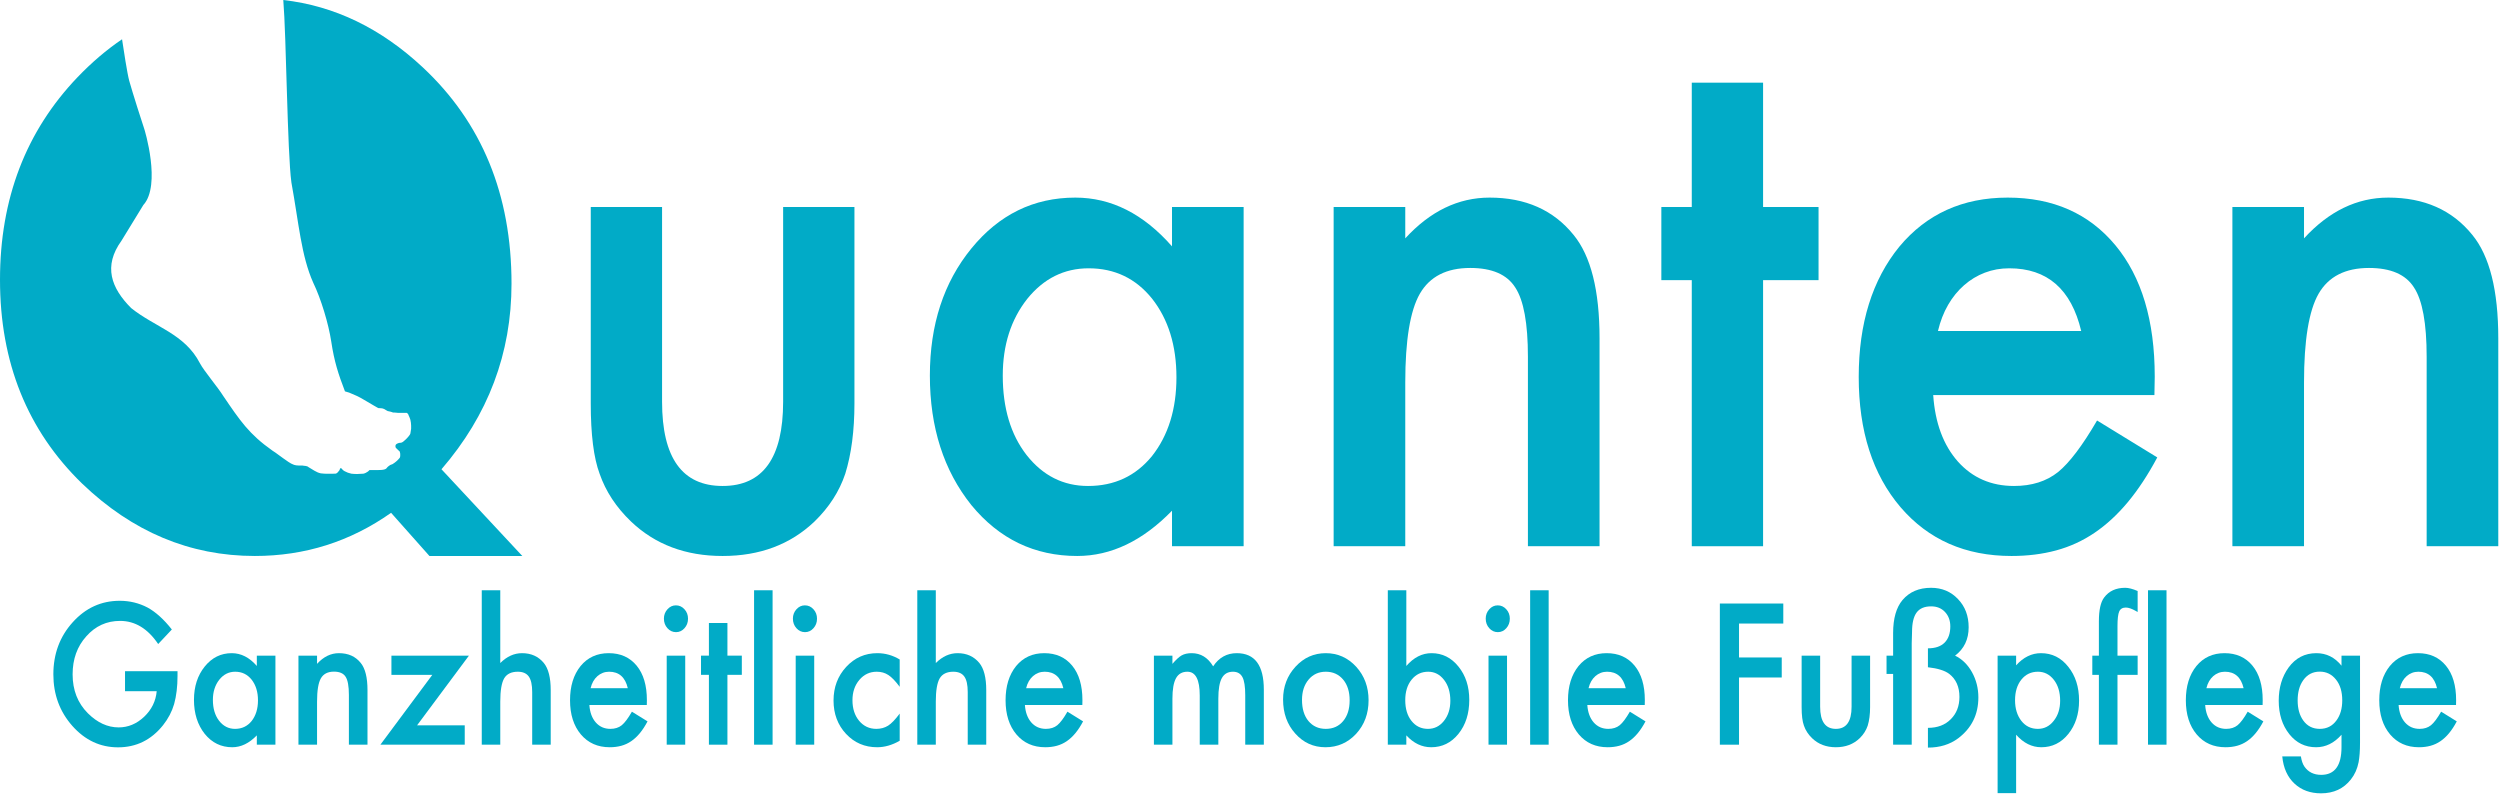
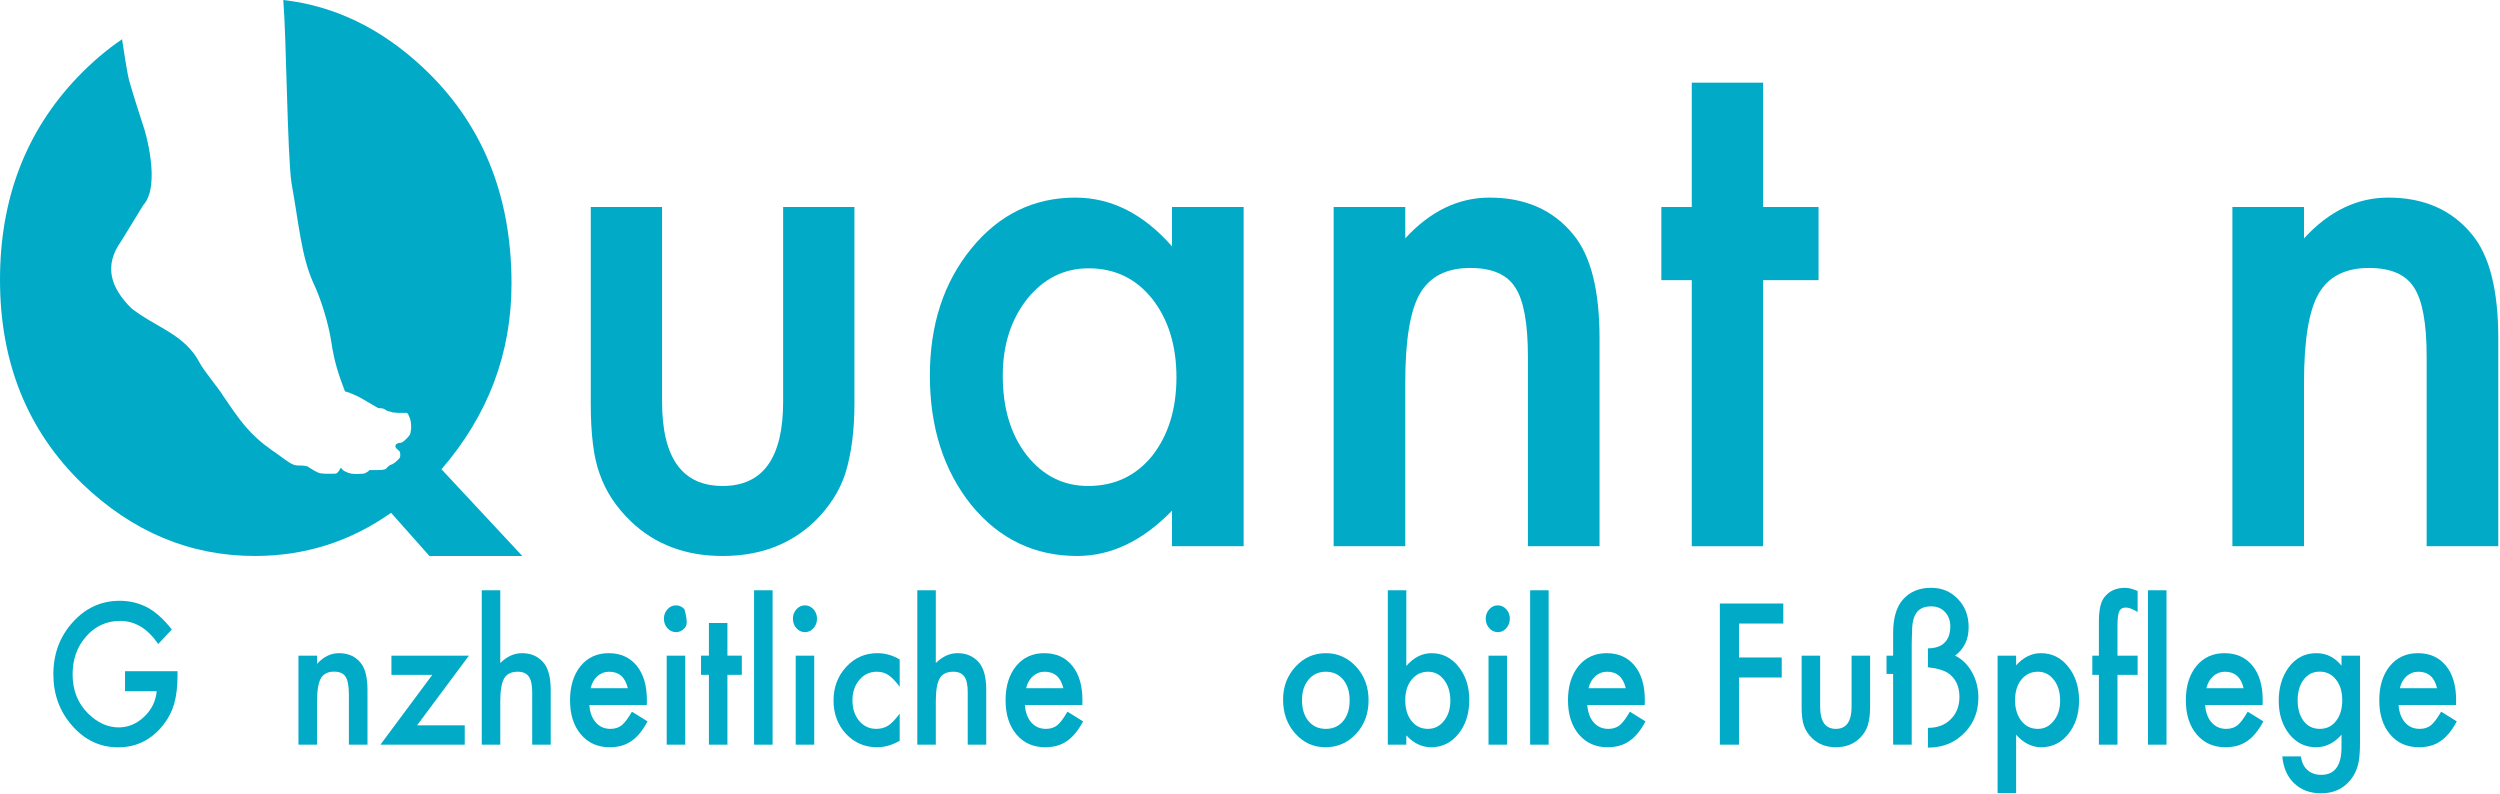
<svg xmlns="http://www.w3.org/2000/svg" xmlns:ns1="http://www.serif.com/" width="100%" height="100%" viewBox="0 0 1402 445" version="1.1" xml:space="preserve" style="fill-rule:evenodd;clip-rule:evenodd;stroke-linejoin:round;stroke-miterlimit:2;">
  <g transform="matrix(1,0,0,1,-6406.09,-8156.94)">
    <g transform="matrix(1,0,0,1,6146.61,7839.39)">
      <g id="Quanten-Logo" ns1:id="Quanten Logo" transform="matrix(1,0,0,1,-8.066,-25.004)">
        <g transform="matrix(1,0,0,1,575.095,44.156)">
          <g transform="matrix(0.91,0,0,1,-29.407,0)">
            <path d="M102.357,414.488L102.357,523.668C102.357,555.178 114.791,570.933 139.661,570.933C164.531,570.933 176.966,555.178 176.966,523.668L176.966,414.488L220.911,414.488L220.911,524.644C220.911,539.879 219.023,553.03 215.247,564.097C211.601,573.993 205.286,582.912 196.302,590.855C181.458,603.746 162.578,610.191 139.661,610.191C116.875,610.191 98.06,603.746 83.216,590.855C74.101,582.912 67.656,573.993 63.88,564.097C60.234,555.243 58.411,542.092 58.411,524.644L58.411,414.488L102.357,414.488Z" style="fill:rgb(1,171,199);fill-rule:nonzero;" />
          </g>
          <g transform="matrix(0.91,0,0,1,-29.407,0)">
            <path d="M416.614,414.488L460.755,414.488L460.755,604.722L416.614,604.722L416.614,584.8C398.515,601.728 379.049,610.191 358.216,610.191C331.914,610.191 310.169,600.686 292.982,581.675C275.924,562.274 267.396,538.056 267.396,509.019C267.396,480.504 275.924,456.741 292.982,437.73C310.039,418.72 331.393,409.215 357.044,409.215C379.179,409.215 399.036,418.329 416.614,436.558L416.614,414.488ZM312.317,509.019C312.317,527.248 317.2,542.092 326.966,553.55C336.992,565.139 349.622,570.933 364.857,570.933C381.133,570.933 394.284,565.334 404.31,554.136C414.336,542.548 419.349,527.834 419.349,509.996C419.349,492.157 414.336,477.444 404.31,465.855C394.284,454.527 381.263,448.863 365.247,448.863C350.143,448.863 337.513,454.592 327.357,466.05C317.331,477.639 312.317,491.962 312.317,509.019Z" style="fill:rgb(1,171,199);fill-rule:nonzero;" />
          </g>
          <g transform="matrix(0.91,0,0,1,-29.407,0)">
            <path d="M516.224,414.488L560.364,414.488L560.364,432.066C575.729,416.832 593.047,409.215 612.317,409.215C634.453,409.215 651.706,416.181 664.075,430.113C674.752,441.962 680.091,461.298 680.091,488.121L680.091,604.722L635.95,604.722L635.95,498.472C635.95,479.722 633.346,466.767 628.138,459.605C623.06,452.313 613.815,448.668 600.403,448.668C585.82,448.668 575.469,453.485 569.349,463.121C563.359,472.626 560.364,489.228 560.364,512.925L560.364,604.722L516.224,604.722L516.224,414.488Z" style="fill:rgb(1,171,199);fill-rule:nonzero;" />
          </g>
          <g transform="matrix(0.91,0,0,1,-29.407,0)">
            <path d="M780.872,455.504L780.872,604.722L736.927,604.722L736.927,455.504L718.177,455.504L718.177,414.488L736.927,414.488L736.927,344.761L780.872,344.761L780.872,414.488L815.052,414.488L815.052,455.504L780.872,455.504Z" style="fill:rgb(1,171,199);fill-rule:nonzero;" />
          </g>
          <g transform="matrix(0.91,0,0,1,-29.407,0)">
-             <path d="M1022.04,519.957L885.712,519.957C886.884,535.582 891.962,548.017 900.946,557.261C909.931,566.376 921.454,570.933 935.517,570.933C946.454,570.933 955.504,568.329 962.665,563.121C969.696,557.912 977.704,548.277 986.689,534.215L1023.8,554.918C1018.07,564.683 1012.01,573.049 1005.63,580.015C999.254,586.981 992.418,592.711 985.126,597.203C977.834,601.695 969.957,604.983 961.493,607.066C953.03,609.149 943.85,610.191 933.954,610.191C905.569,610.191 882.782,601.076 865.595,582.847C848.407,564.488 839.814,540.139 839.814,509.8C839.814,479.722 848.147,455.373 864.814,436.754C881.611,418.394 903.876,409.215 931.611,409.215C959.605,409.215 981.741,418.134 998.017,435.972C1014.16,453.681 1022.24,478.225 1022.24,509.605L1022.04,519.957ZM976.923,484.019C970.803,460.582 956.025,448.863 932.587,448.863C927.249,448.863 922.236,449.677 917.548,451.304C912.861,452.932 908.596,455.276 904.755,458.336C900.914,461.395 897.626,465.074 894.892,469.371C892.157,473.668 890.074,478.55 888.642,484.019L976.923,484.019Z" style="fill:rgb(1,171,199);fill-rule:nonzero;" />
-           </g>
+             </g>
          <g transform="matrix(0.91,0,0,1,-29.407,0)">
            <path d="M1070.09,414.488L1114.23,414.488L1114.23,432.066C1129.59,416.832 1146.91,409.215 1166.18,409.215C1188.32,409.215 1205.57,416.181 1217.94,430.113C1228.62,441.962 1233.95,461.298 1233.95,488.121L1233.95,604.722L1189.81,604.722L1189.81,498.472C1189.81,479.722 1187.21,466.767 1182,459.605C1176.92,452.313 1167.68,448.668 1154.27,448.668C1139.68,448.668 1129.33,453.485 1123.21,463.121C1117.22,472.626 1114.23,489.228 1114.23,512.925L1114.23,604.722L1070.09,604.722L1070.09,414.488Z" style="fill:rgb(1,171,199);fill-rule:nonzero;" />
          </g>
          <g transform="matrix(1,0,0,1,-2548.02,-1197.6)">
            <path d="M2399.34,1496.01C2428.03,1499.26 2454.11,1511.86 2477.57,1533.77C2510.74,1564.76 2527.33,1605.19 2527.33,1655.06C2527.33,1694.12 2514.24,1728.82 2488.05,1759.16L2533.38,1807.79L2481.3,1807.79L2459.79,1783.58C2436.93,1799.72 2411.45,1807.79 2383.37,1807.79C2346.99,1807.79 2314.7,1794.25 2286.5,1767.17C2255.81,1737.35 2240.47,1699.27 2240.47,1652.91C2240.47,1607.47 2254.98,1569.58 2284.01,1539.24C2291.91,1531 2300.22,1523.91 2308.92,1518.02C2309.71,1523.36 2311.82,1537.19 2312.94,1541.3C2314.33,1546.42 2321.01,1567.5 2321.27,1567.97C2321.52,1568.43 2331.03,1599.86 2320.84,1610.99L2308.59,1631C2298.27,1645.31 2302.81,1657.51 2314.02,1668.76C2327.49,1679.58 2344.03,1683.13 2352.59,1699.71C2354.78,1703.93 2362.69,1713.22 2365.61,1717.97C2375.08,1731.89 2380.07,1739.43 2393.33,1748.77C2395.45,1750.04 2397.25,1751.65 2399.28,1752.99C2401.26,1754.29 2403.02,1755.87 2405.35,1756.68C2406.09,1756.92 2407.04,1757.05 2407.78,1757.05L2409.9,1757.05C2411.21,1757.34 2412.6,1757.12 2413.51,1757.99C2415.71,1759.19 2417.78,1760.91 2420.3,1761.44C2422.96,1761.83 2425.68,1761.64 2428.37,1761.64C2429.6,1761.64 2430.22,1760.44 2430.92,1759.61C2431.28,1757.49 2432.41,1759.14 2432.4,1759.2C2432.72,1759.6 2433.2,1759.95 2433.68,1760.22C2434.85,1760.88 2436.15,1761.36 2437.5,1761.64C2439.74,1761.94 2442.03,1761.81 2444.29,1761.64C2445.21,1761.43 2446.07,1760.95 2446.84,1760.42C2447.16,1760.2 2447.35,1759.88 2447.69,1759.61L2452.36,1759.61C2453.7,1759.57 2455.08,1759.61 2456.34,1759.17C2456.68,1759.05 2456.98,1758.84 2457.24,1758.6C2457.76,1757.83 2458.51,1757.29 2459.29,1756.78C2459.72,1756.56 2460.22,1756.49 2460.64,1756.26C2461.54,1755.76 2462.3,1755.07 2463.09,1754.41C2463.67,1753.9 2463.96,1753.51 2464.67,1752.71C2464.87,1752.34 2464.9,1751.9 2464.92,1751.49C2464.95,1750.74 2464.97,1750.19 2464.67,1749.26C2464.26,1748.84 2463.84,1748.42 2463.39,1748.04C2463.11,1747.76 2462.82,1747.51 2462.55,1747.23C2462.15,1746.81 2462.19,1746.03 2462.35,1745.53C2462.71,1744.9 2463.55,1744.58 2464.24,1744.38C2464.24,1744.38 2465.27,1744.37 2465.73,1744.18C2466.47,1743.88 2467.05,1743.28 2467.64,1742.76C2468.28,1742.2 2468.87,1741.61 2469.4,1740.96C2469.86,1740.38 2470.48,1739.7 2470.61,1739.1L2471.03,1736.46L2471.03,1734.64C2471.04,1733.54 2470.82,1732.47 2470.61,1731.39C2470.35,1730.48 2469.95,1729.6 2469.55,1728.75C2469.53,1728.41 2469.27,1728.07 2468.99,1727.84C2468.72,1727.54 2468.59,1727.54 2468.49,1727.53L2463.69,1727.53L2461.48,1727.33L2460.85,1727.33C2460.3,1727.18 2460.04,1726.96 2459.36,1726.84C2458.64,1726.63 2458.45,1726.62 2457.88,1726.52C2457.19,1726.25 2456.73,1725.78 2456.02,1725.43C2455.03,1725 2455.05,1725.07 2454.53,1724.98C2453.96,1724.88 2453.34,1724.9 2452.78,1724.89C2451.82,1724.54 2451.06,1723.87 2450.15,1723.46L2444.32,1720.04C2441.92,1718.56 2438.9,1717.2 2436.24,1716.16L2434.45,1715.63L2433.93,1715.48C2430.16,1705.65 2427.93,1698.81 2426.24,1687.57C2424.71,1677.47 2420.48,1663.53 2416.14,1654.56C2409.37,1639.43 2408.05,1621.11 2403.89,1598.33C2401.6,1581.57 2401.03,1516.15 2399.34,1496.01Z" style="fill:rgb(1,171,199);" />
          </g>
        </g>
        <g transform="matrix(1,0,0,1,766.008,-26.866)">
          <g transform="matrix(0.9,0,0,1,-47.352,0)">
            <path d="M-423.329,745.817L-390.619,745.817L-390.619,748.432C-390.619,754.379 -391.32,759.643 -392.721,764.223C-394.088,768.461 -396.395,772.426 -399.642,776.117C-406.991,784.389 -416.339,788.525 -427.687,788.525C-438.761,788.525 -448.246,784.526 -456.141,776.527C-464.037,768.495 -467.985,758.857 -467.985,747.611C-467.985,736.127 -463.969,726.386 -455.936,718.388C-447.904,710.356 -438.129,706.34 -426.61,706.34C-420.424,706.34 -414.647,707.604 -409.281,710.133C-404.154,712.663 -399.113,716.764 -394.157,722.438L-402.667,730.59C-409.161,721.943 -417.074,717.619 -426.405,717.619C-434.779,717.619 -441.803,720.507 -447.477,726.283C-453.151,731.957 -455.988,739.067 -455.988,747.611C-455.988,756.43 -452.826,763.693 -446.503,769.401C-440.59,774.699 -434.181,777.348 -427.277,777.348C-421.398,777.348 -416.117,775.365 -411.434,771.401C-406.752,767.402 -404.137,762.616 -403.59,757.045L-423.329,757.045L-423.329,745.817Z" style="fill:rgb(1,171,199);fill-rule:nonzero;" />
          </g>
          <g transform="matrix(0.9,0,0,1,-47.352,0)">
-             <path d="M-341.2,737.101L-329.613,737.101L-329.613,787.038L-341.2,787.038L-341.2,781.808C-345.951,786.252 -351.061,788.473 -356.53,788.473C-363.434,788.473 -369.142,785.978 -373.654,780.988C-378.131,775.895 -380.37,769.538 -380.37,761.916C-380.37,754.43 -378.131,748.193 -373.654,743.202C-369.176,738.212 -363.571,735.717 -356.837,735.717C-351.027,735.717 -345.814,738.11 -341.2,742.895L-341.2,737.101ZM-368.578,761.916C-368.578,766.701 -367.296,770.597 -364.733,773.605C-362.101,776.647 -358.786,778.168 -354.787,778.168C-350.514,778.168 -347.062,776.698 -344.43,773.759C-341.798,770.717 -340.482,766.855 -340.482,762.172C-340.482,757.489 -341.798,753.627 -344.43,750.585C-347.062,747.611 -350.48,746.125 -354.684,746.125C-358.649,746.125 -361.964,747.629 -364.63,750.636C-367.262,753.678 -368.578,757.438 -368.578,761.916Z" style="fill:rgb(1,171,199);fill-rule:nonzero;" />
-           </g>
+             </g>
          <g transform="matrix(0.9,0,0,1,-47.352,0)">
            <path d="M-315.263,737.101L-303.676,737.101L-303.676,741.715C-299.643,737.716 -295.097,735.717 -290.038,735.717C-284.227,735.717 -279.699,737.546 -276.452,741.203C-273.649,744.313 -272.247,749.389 -272.247,756.43L-272.247,787.038L-283.834,787.038L-283.834,759.147C-283.834,754.225 -284.518,750.824 -285.885,748.944C-287.218,747.03 -289.645,746.073 -293.165,746.073C-296.994,746.073 -299.711,747.338 -301.317,749.867C-302.89,752.362 -303.676,756.72 -303.676,762.941L-303.676,787.038L-315.263,787.038L-315.263,737.101Z" style="fill:rgb(1,171,199);fill-rule:nonzero;" />
          </g>
          <g transform="matrix(0.9,0,0,1,-47.352,0)">
            <path d="M-241.337,776.169L-211.652,776.169L-211.652,787.038L-264.203,787.038L-231.852,747.868L-257.333,747.868L-257.333,737.101L-209.037,737.101L-241.337,776.169Z" style="fill:rgb(1,171,199);fill-rule:nonzero;" />
          </g>
          <g transform="matrix(0.9,0,0,1,-47.352,0)">
            <path d="M-201.044,700.444L-189.508,700.444L-189.508,741.254C-185.407,737.563 -180.878,735.717 -175.922,735.717C-170.282,735.717 -165.771,737.546 -162.387,741.203C-159.516,744.382 -158.08,749.457 -158.08,756.43L-158.08,787.038L-169.616,787.038L-169.616,757.507C-169.616,753.507 -170.325,750.611 -171.743,748.816C-173.162,747.022 -175.443,746.125 -178.588,746.125C-182.621,746.125 -185.458,747.372 -187.099,749.867C-188.705,752.397 -189.508,756.737 -189.508,762.89L-189.508,787.038L-201.044,787.038L-201.044,700.444Z" style="fill:rgb(1,171,199);fill-rule:nonzero;" />
          </g>
          <g transform="matrix(0.9,0,0,1,-47.352,0)">
            <path d="M-98.202,764.787L-133.988,764.787C-133.681,768.888 -132.348,772.152 -129.989,774.579C-127.631,776.972 -124.606,778.168 -120.915,778.168C-118.044,778.168 -115.668,777.485 -113.788,776.117C-111.942,774.75 -109.84,772.221 -107.482,768.529L-97.741,773.964C-99.245,776.527 -100.834,778.724 -102.509,780.552C-104.184,782.381 -105.978,783.885 -107.892,785.064C-109.806,786.243 -111.874,787.106 -114.096,787.653C-116.317,788.2 -118.727,788.473 -121.325,788.473C-128.776,788.473 -134.757,786.081 -139.269,781.296C-143.781,776.476 -146.037,770.085 -146.037,762.121C-146.037,754.225 -143.849,747.834 -139.474,742.946C-135.065,738.127 -129.22,735.717 -121.94,735.717C-114.591,735.717 -108.781,738.058 -104.508,742.741C-100.27,747.389 -98.151,753.832 -98.151,762.069L-98.202,764.787ZM-110.045,755.353C-111.652,749.201 -115.531,746.125 -121.684,746.125C-123.085,746.125 -124.401,746.338 -125.631,746.766C-126.862,747.193 -127.981,747.808 -128.99,748.611C-129.998,749.414 -130.861,750.38 -131.579,751.508C-132.296,752.636 -132.843,753.918 -133.219,755.353L-110.045,755.353Z" style="fill:rgb(1,171,199);fill-rule:nonzero;" />
          </g>
          <g transform="matrix(0.9,0,0,1,-47.352,0)">
-             <path d="M-74.264,737.101L-74.264,787.038L-85.8,787.038L-85.8,737.101L-74.264,737.101ZM-87.543,716.337C-87.543,714.32 -86.808,712.577 -85.338,711.108C-83.869,709.638 -82.108,708.903 -80.058,708.903C-77.973,708.903 -76.195,709.638 -74.726,711.108C-73.256,712.543 -72.521,714.303 -72.521,716.388C-72.521,718.473 -73.256,720.251 -74.726,721.72C-76.161,723.19 -77.921,723.925 -80.006,723.925C-82.091,723.925 -83.869,723.19 -85.338,721.72C-86.808,720.251 -87.543,718.456 -87.543,716.337Z" style="fill:rgb(1,171,199);fill-rule:nonzero;" />
+             <path d="M-74.264,737.101L-74.264,787.038L-85.8,787.038L-85.8,737.101L-74.264,737.101ZM-87.543,716.337C-87.543,714.32 -86.808,712.577 -85.338,711.108C-83.869,709.638 -82.108,708.903 -80.058,708.903C-77.973,708.903 -76.195,709.638 -74.726,711.108C-72.521,718.473 -73.256,720.251 -74.726,721.72C-76.161,723.19 -77.921,723.925 -80.006,723.925C-82.091,723.925 -83.869,723.19 -85.338,721.72C-86.808,720.251 -87.543,718.456 -87.543,716.337Z" style="fill:rgb(1,171,199);fill-rule:nonzero;" />
          </g>
          <g transform="matrix(0.9,0,0,1,-47.352,0)">
            <path d="M-47.968,747.868L-47.968,787.038L-59.504,787.038L-59.504,747.868L-64.425,747.868L-64.425,737.101L-59.504,737.101L-59.504,718.798L-47.968,718.798L-47.968,737.101L-38.996,737.101L-38.996,747.868L-47.968,747.868Z" style="fill:rgb(1,171,199);fill-rule:nonzero;" />
          </g>
          <g transform="matrix(0.9,0,0,1,-47.352,0)">
            <rect x="-31.361" y="700.444" width="11.536" height="86.594" style="fill:rgb(1,171,199);fill-rule:nonzero;" />
          </g>
          <g transform="matrix(0.9,0,0,1,-47.352,0)">
            <path d="M6.112,737.101L6.112,787.038L-5.424,787.038L-5.424,737.101L6.112,737.101ZM-7.167,716.337C-7.167,714.32 -6.432,712.577 -4.963,711.108C-3.493,709.638 -1.733,708.903 0.318,708.903C2.403,708.903 4.18,709.638 5.65,711.108C7.12,712.543 7.855,714.303 7.855,716.388C7.855,718.473 7.12,720.251 5.65,721.72C4.215,723.19 2.454,723.925 0.369,723.925C-1.716,723.925 -3.493,723.19 -4.963,721.72C-6.432,720.251 -7.167,718.456 -7.167,716.337Z" style="fill:rgb(1,171,199);fill-rule:nonzero;" />
          </g>
          <g transform="matrix(0.9,0,0,1,-47.352,0)">
            <path d="M59.376,739.255L59.376,754.584C56.744,751.371 54.385,749.167 52.301,747.97C50.25,746.74 47.84,746.125 45.072,746.125C40.731,746.125 37.125,747.646 34.254,750.688C31.383,753.73 29.947,757.541 29.947,762.121C29.947,766.803 31.331,770.649 34.1,773.656C36.903,776.664 40.474,778.168 44.815,778.168C47.584,778.168 50.028,777.57 52.147,776.374C54.198,775.212 56.607,772.956 59.376,769.606L59.376,784.833C54.693,787.26 50.01,788.473 45.328,788.473C37.603,788.473 31.143,785.978 25.948,780.988C20.753,775.964 18.155,769.726 18.155,762.275C18.155,754.823 20.787,748.534 26.051,743.407C31.314,738.28 37.774,735.717 45.43,735.717C50.352,735.717 55.001,736.896 59.376,739.255Z" style="fill:rgb(1,171,199);fill-rule:nonzero;" />
          </g>
          <g transform="matrix(0.9,0,0,1,-47.352,0)">
            <path d="M70.342,700.444L81.878,700.444L81.878,741.254C85.98,737.563 90.509,735.717 95.465,735.717C101.104,735.717 105.616,737.546 109,741.203C111.871,744.382 113.306,749.457 113.306,756.43L113.306,787.038L101.771,787.038L101.771,757.507C101.771,753.507 101.061,750.611 99.643,748.816C98.225,747.022 95.943,746.125 92.799,746.125C88.765,746.125 85.928,747.372 84.288,749.867C82.681,752.397 81.878,756.737 81.878,762.89L81.878,787.038L70.342,787.038L70.342,700.444Z" style="fill:rgb(1,171,199);fill-rule:nonzero;" />
          </g>
          <g transform="matrix(0.9,0,0,1,-47.352,0)">
            <path d="M173.184,764.787L137.398,764.787C137.706,768.888 139.039,772.152 141.397,774.579C143.756,776.972 146.78,778.168 150.472,778.168C153.343,778.168 155.718,777.485 157.598,776.117C159.444,774.75 161.546,772.221 163.904,768.529L173.646,773.964C172.142,776.527 170.552,778.724 168.878,780.552C167.203,782.381 165.408,783.885 163.494,785.064C161.58,786.243 159.512,787.106 157.291,787.653C155.069,788.2 152.659,788.473 150.062,788.473C142.611,788.473 136.629,786.081 132.117,781.296C127.606,776.476 125.35,770.085 125.35,762.121C125.35,754.225 127.537,747.834 131.912,742.946C136.321,738.127 142.166,735.717 149.446,735.717C156.795,735.717 162.606,738.058 166.878,742.741C171.116,747.389 173.236,753.832 173.236,762.069L173.184,764.787ZM161.341,755.353C159.735,749.201 155.855,746.125 149.703,746.125C148.301,746.125 146.986,746.338 145.755,746.766C144.525,747.193 143.405,747.808 142.397,748.611C141.389,749.414 140.526,750.38 139.808,751.508C139.09,752.636 138.543,753.918 138.167,755.353L161.341,755.353Z" style="fill:rgb(1,171,199);fill-rule:nonzero;" />
          </g>
          <g transform="matrix(0.9,0,0,1,-47.352,0)">
-             <path d="M217.779,737.101L229.315,737.101L229.315,741.715C231.536,739.391 233.433,737.819 235.005,736.999C236.68,736.144 238.782,735.717 241.312,735.717C246.951,735.717 251.412,738.178 254.693,743.1C258.316,738.178 263.221,735.717 269.407,735.717C280.652,735.717 286.275,742.536 286.275,756.173L286.275,787.038L274.688,787.038L274.688,759.301C274.688,754.516 274.107,751.132 272.945,749.15C271.749,747.133 269.783,746.125 267.049,746.125C263.87,746.125 261.555,747.321 260.102,749.714C258.649,752.106 257.923,755.951 257.923,761.249L257.923,787.038L246.336,787.038L246.336,759.455C246.336,750.568 243.773,746.125 238.646,746.125C235.399,746.125 233.032,747.338 231.545,749.765C230.058,752.192 229.315,756.02 229.315,761.249L229.315,787.038L217.779,787.038L217.779,737.101Z" style="fill:rgb(1,171,199);fill-rule:nonzero;" />
-           </g>
+             </g>
          <g transform="matrix(0.9,0,0,1,-47.352,0)">
            <path d="M298.267,761.711C298.267,754.499 300.848,748.363 306.009,743.305C311.17,738.246 317.459,735.717 324.876,735.717C332.327,735.717 338.65,738.263 343.846,743.356C348.973,748.449 351.536,754.704 351.536,762.121C351.536,769.606 348.956,775.878 343.794,780.937C338.599,785.961 332.225,788.473 324.671,788.473C317.186,788.473 310.914,785.91 305.855,780.783C300.796,775.724 298.267,769.367 298.267,761.711ZM310.059,761.916C310.059,766.906 311.392,770.854 314.058,773.759C316.793,776.698 320.398,778.168 324.876,778.168C329.388,778.168 332.994,776.715 335.694,773.81C338.394,770.905 339.744,767.026 339.744,762.172C339.744,757.319 338.394,753.439 335.694,750.534C332.96,747.594 329.354,746.125 324.876,746.125C320.467,746.125 316.895,747.594 314.161,750.534C311.426,753.473 310.059,757.267 310.059,761.916Z" style="fill:rgb(1,171,199);fill-rule:nonzero;" />
          </g>
          <g transform="matrix(0.9,0,0,1,-47.352,0)">
            <path d="M375.064,700.444L375.064,742.895C379.678,738.11 384.908,735.717 390.752,735.717C397.486,735.717 403.091,738.229 407.569,743.254C412.046,748.244 414.285,754.465 414.285,761.916C414.285,769.606 412.029,775.964 407.518,780.988C403.04,785.978 397.383,788.473 390.547,788.473C384.771,788.473 379.61,786.252 375.064,781.808L375.064,787.038L363.528,787.038L363.528,700.444L375.064,700.444ZM402.493,762.428C402.493,757.643 401.194,753.747 398.597,750.739C395.965,747.663 392.667,746.125 388.702,746.125C384.463,746.125 381.011,747.611 378.345,750.585C375.713,753.525 374.397,757.353 374.397,762.069C374.397,766.923 375.696,770.802 378.294,773.708C380.892,776.681 384.31,778.168 388.548,778.168C392.547,778.168 395.862,776.681 398.494,773.708C401.16,770.7 402.493,766.94 402.493,762.428Z" style="fill:rgb(1,171,199);fill-rule:nonzero;" />
          </g>
          <g transform="matrix(0.9,0,0,1,-47.352,0)">
            <path d="M437.813,737.101L437.813,787.038L426.277,787.038L426.277,737.101L437.813,737.101ZM424.534,716.337C424.534,714.32 425.269,712.577 426.739,711.108C428.208,709.638 429.969,708.903 432.019,708.903C434.104,708.903 435.882,709.638 437.352,711.108C438.821,712.543 439.556,714.303 439.556,716.388C439.556,718.473 438.821,720.251 437.352,721.72C435.916,723.19 434.156,723.925 432.071,723.925C429.986,723.925 428.208,723.19 426.739,721.72C425.269,720.251 424.534,718.456 424.534,716.337Z" style="fill:rgb(1,171,199);fill-rule:nonzero;" />
          </g>
          <g transform="matrix(0.9,0,0,1,-47.352,0)">
            <rect x="452.215" y="700.444" width="11.536" height="86.594" style="fill:rgb(1,171,199);fill-rule:nonzero;" />
          </g>
          <g transform="matrix(0.9,0,0,1,-47.352,0)">
            <path d="M523.628,764.787L487.842,764.787C488.15,768.888 489.483,772.152 491.841,774.579C494.2,776.972 497.224,778.168 500.916,778.168C503.787,778.168 506.162,777.485 508.042,776.117C509.888,774.75 511.99,772.221 514.349,768.529L524.09,773.964C522.586,776.527 520.996,778.724 519.322,780.552C517.647,782.381 515.852,783.885 513.938,785.064C512.024,786.243 509.956,787.106 507.735,787.653C505.513,788.2 503.103,788.473 500.506,788.473C493.055,788.473 487.073,786.081 482.561,781.296C478.05,776.476 475.794,770.085 475.794,762.121C475.794,754.225 477.981,747.834 482.356,742.946C486.766,738.127 492.61,735.717 499.891,735.717C507.239,735.717 513.05,738.058 517.322,742.741C521.56,747.389 523.68,753.832 523.68,762.069L523.628,764.787ZM511.785,755.353C510.179,749.201 506.299,746.125 500.147,746.125C498.745,746.125 497.43,746.338 496.199,746.766C494.969,747.193 493.849,747.808 492.841,748.611C491.833,749.414 490.97,750.38 490.252,751.508C489.534,752.636 488.987,753.918 488.611,755.353L511.785,755.353Z" style="fill:rgb(1,171,199);fill-rule:nonzero;" />
          </g>
          <g transform="matrix(0.9,0,0,1,-47.352,0)">
            <path d="M609.956,719.106L582.373,719.106L582.373,738.127L608.982,738.127L608.982,749.355L582.373,749.355L582.373,787.038L570.428,787.038L570.428,707.878L609.956,707.878L609.956,719.106Z" style="fill:rgb(1,171,199);fill-rule:nonzero;" />
          </g>
          <g transform="matrix(0.9,0,0,1,-47.352,0)">
            <path d="M632.92,737.101L632.92,765.761C632.92,774.032 636.184,778.168 642.713,778.168C649.241,778.168 652.505,774.032 652.505,765.761L652.505,737.101L664.041,737.101L664.041,766.017C664.041,770.016 663.545,773.468 662.554,776.374C661.597,778.971 659.939,781.313 657.581,783.398C653.684,786.781 648.728,788.473 642.713,788.473C636.731,788.473 631.792,786.781 627.896,783.398C625.503,781.313 623.811,778.971 622.82,776.374C621.863,774.049 621.385,770.597 621.385,766.017L621.385,737.101L632.92,737.101Z" style="fill:rgb(1,171,199);fill-rule:nonzero;" />
          </g>
          <g transform="matrix(0.9,0,0,1,-47.352,0)">
            <path d="M678.391,787.038L678.391,747.355L674.29,747.355L674.29,737.101L678.391,737.101L678.391,724.438C678.391,716.269 680.34,710.099 684.236,705.929C688.543,701.349 694.473,699.059 702.027,699.059C708.794,699.059 714.383,701.161 718.792,705.365C723.235,709.501 725.457,714.782 725.457,721.208C725.457,727.975 722.637,733.273 716.997,737.101C721.406,739.049 724.927,742.16 727.559,746.432C730.191,750.705 731.507,755.404 731.507,760.531C731.507,770.102 727.32,777.741 718.946,783.449C713.75,786.935 707.461,788.678 700.078,788.678L700.078,777.604C706.026,777.604 710.759,775.998 714.28,772.785C717.903,769.572 719.715,765.385 719.715,760.224C719.715,754.584 717.578,750.277 713.306,747.304C710.572,745.458 706.162,744.228 700.078,743.612L700.078,733C704.658,733 708.128,731.932 710.486,729.795C712.844,727.659 714.024,724.626 714.024,720.695C714.024,717.414 712.913,714.714 710.691,712.594C708.504,710.509 705.633,709.467 702.078,709.467C697.942,709.467 694.926,710.621 693.029,712.928C691.132,715.235 690.183,718.866 690.183,723.822L689.978,730.129L689.978,787.038L678.391,787.038Z" style="fill:rgb(1,171,199);fill-rule:nonzero;" />
          </g>
          <g transform="matrix(0.9,0,0,1,-47.352,0)">
            <path d="M755.034,814.211L743.499,814.211L743.499,737.101L755.034,737.101L755.034,742.536C759.58,737.99 764.741,735.717 770.518,735.717C777.388,735.717 783.045,738.246 787.488,743.305C792,748.329 794.256,754.67 794.256,762.326C794.256,769.811 792.017,776.049 787.539,781.039C783.096,785.995 777.49,788.473 770.723,788.473C764.878,788.473 759.649,786.132 755.034,781.449L755.034,814.211ZM782.464,762.377C782.464,757.592 781.165,753.695 778.567,750.688C775.935,747.646 772.62,746.125 768.621,746.125C764.383,746.125 760.947,747.594 758.316,750.534C755.684,753.473 754.368,757.336 754.368,762.121C754.368,766.803 755.684,770.666 758.316,773.708C760.913,776.681 764.331,778.168 768.57,778.168C772.569,778.168 775.867,776.664 778.465,773.656C781.131,770.649 782.464,766.889 782.464,762.377Z" style="fill:rgb(1,171,199);fill-rule:nonzero;" />
          </g>
          <g transform="matrix(0.9,0,0,1,-47.352,0)">
            <path d="M818.194,747.868L818.194,787.038L806.607,787.038L806.607,747.868L802.505,747.868L802.505,737.101L806.607,737.101L806.607,717.824C806.607,711.535 807.7,707.091 809.888,704.494C812.896,700.871 817.271,699.059 823.013,699.059C825.064,699.059 827.644,699.657 830.755,700.854L830.755,712.646L829.575,712.03C827.08,710.766 825.029,710.133 823.423,710.133C821.372,710.133 819.988,710.868 819.27,712.338C818.552,713.774 818.194,716.542 818.194,720.644L818.194,737.101L830.755,737.101L830.755,747.868L818.194,747.868Z" style="fill:rgb(1,171,199);fill-rule:nonzero;" />
          </g>
          <g transform="matrix(0.9,0,0,1,-47.352,0)">
            <rect x="837.21" y="700.444" width="11.536" height="86.594" style="fill:rgb(1,171,199);fill-rule:nonzero;" />
          </g>
          <g transform="matrix(0.9,0,0,1,-47.352,0)">
            <path d="M908.623,764.787L872.837,764.787C873.145,768.888 874.478,772.152 876.836,774.579C879.194,776.972 882.219,778.168 885.911,778.168C888.782,778.168 891.157,777.485 893.037,776.117C894.883,774.75 896.985,772.221 899.343,768.529L909.085,773.964C907.581,776.527 905.991,778.724 904.316,780.552C902.642,782.381 900.847,783.885 898.933,785.064C897.019,786.243 894.951,787.106 892.73,787.653C890.508,788.2 888.098,788.473 885.501,788.473C878.049,788.473 872.068,786.081 867.556,781.296C863.044,776.476 860.789,770.085 860.789,762.121C860.789,754.225 862.976,747.834 867.351,742.946C871.76,738.127 877.605,735.717 884.885,735.717C892.234,735.717 898.044,738.058 902.317,742.741C906.555,747.389 908.674,753.832 908.674,762.069L908.623,764.787ZM896.78,755.353C895.173,749.201 891.294,746.125 885.142,746.125C883.74,746.125 882.424,746.338 881.194,746.766C879.963,747.193 878.844,747.808 877.836,748.611C876.827,749.414 875.964,750.38 875.247,751.508C874.529,752.636 873.982,753.918 873.606,755.353L896.78,755.353Z" style="fill:rgb(1,171,199);fill-rule:nonzero;" />
          </g>
          <g transform="matrix(0.9,0,0,1,-47.352,0)">
            <path d="M969.321,785.859C969.321,788.217 969.244,790.293 969.091,792.088C968.937,793.882 968.723,795.463 968.45,796.83C967.629,800.59 966.023,803.82 963.63,806.52C959.119,811.715 952.915,814.313 945.02,814.313C938.355,814.313 932.869,812.519 928.562,808.93C924.119,805.238 921.555,800.129 920.872,793.6L932.459,793.6C932.903,796.061 933.638,797.958 934.663,799.291C937.056,802.402 940.542,803.957 945.122,803.957C953.564,803.957 957.786,798.778 957.786,788.422L957.786,781.449C953.206,786.132 947.925,788.473 941.943,788.473C935.142,788.473 929.57,786.012 925.23,781.09C920.855,776.1 918.667,769.862 918.667,762.377C918.667,755.097 920.701,748.91 924.768,743.818C929.143,738.417 934.919,735.717 942.097,735.717C948.386,735.717 953.616,738.058 957.786,742.741L957.786,737.101L969.321,737.101L969.321,785.859ZM958.247,762.172C958.247,757.319 956.948,753.439 954.351,750.534C951.719,747.56 948.352,746.073 944.251,746.073C939.876,746.073 936.423,747.697 933.894,750.944C931.604,753.849 930.459,757.609 930.459,762.223C930.459,766.769 931.604,770.495 933.894,773.4C936.389,776.579 939.841,778.168 944.251,778.168C948.66,778.168 952.146,776.562 954.709,773.349C957.068,770.444 958.247,766.718 958.247,762.172Z" style="fill:rgb(1,171,199);fill-rule:nonzero;" />
          </g>
          <g transform="matrix(0.9,0,0,1,-47.352,0)">
            <path d="M1029.15,764.787L993.362,764.787C993.669,768.888 995.002,772.152 997.361,774.579C999.719,776.972 1002.74,778.168 1006.44,778.168C1009.31,778.168 1011.68,777.485 1013.56,776.117C1015.41,774.75 1017.51,772.221 1019.87,768.529L1029.61,773.964C1028.11,776.527 1026.52,778.724 1024.84,780.552C1023.17,782.381 1021.37,783.885 1019.46,785.064C1017.54,786.243 1015.48,787.106 1013.25,787.653C1011.03,788.2 1008.62,788.473 1006.02,788.473C998.574,788.473 992.593,786.081 988.081,781.296C983.569,776.476 981.313,770.085 981.313,762.121C981.313,754.225 983.501,747.834 987.876,742.946C992.285,738.127 998.13,735.717 1005.41,735.717C1012.76,735.717 1018.57,738.058 1022.84,742.741C1027.08,747.389 1029.2,753.832 1029.2,762.069L1029.15,764.787ZM1017.31,755.353C1015.7,749.201 1011.82,746.125 1005.67,746.125C1004.26,746.125 1002.95,746.338 1001.72,746.766C1000.49,747.193 999.369,747.808 998.361,748.611C997.352,749.414 996.489,750.38 995.771,751.508C995.054,752.636 994.507,753.918 994.131,755.353L1017.31,755.353Z" style="fill:rgb(1,171,199);fill-rule:nonzero;" />
          </g>
        </g>
      </g>
    </g>
  </g>
</svg>